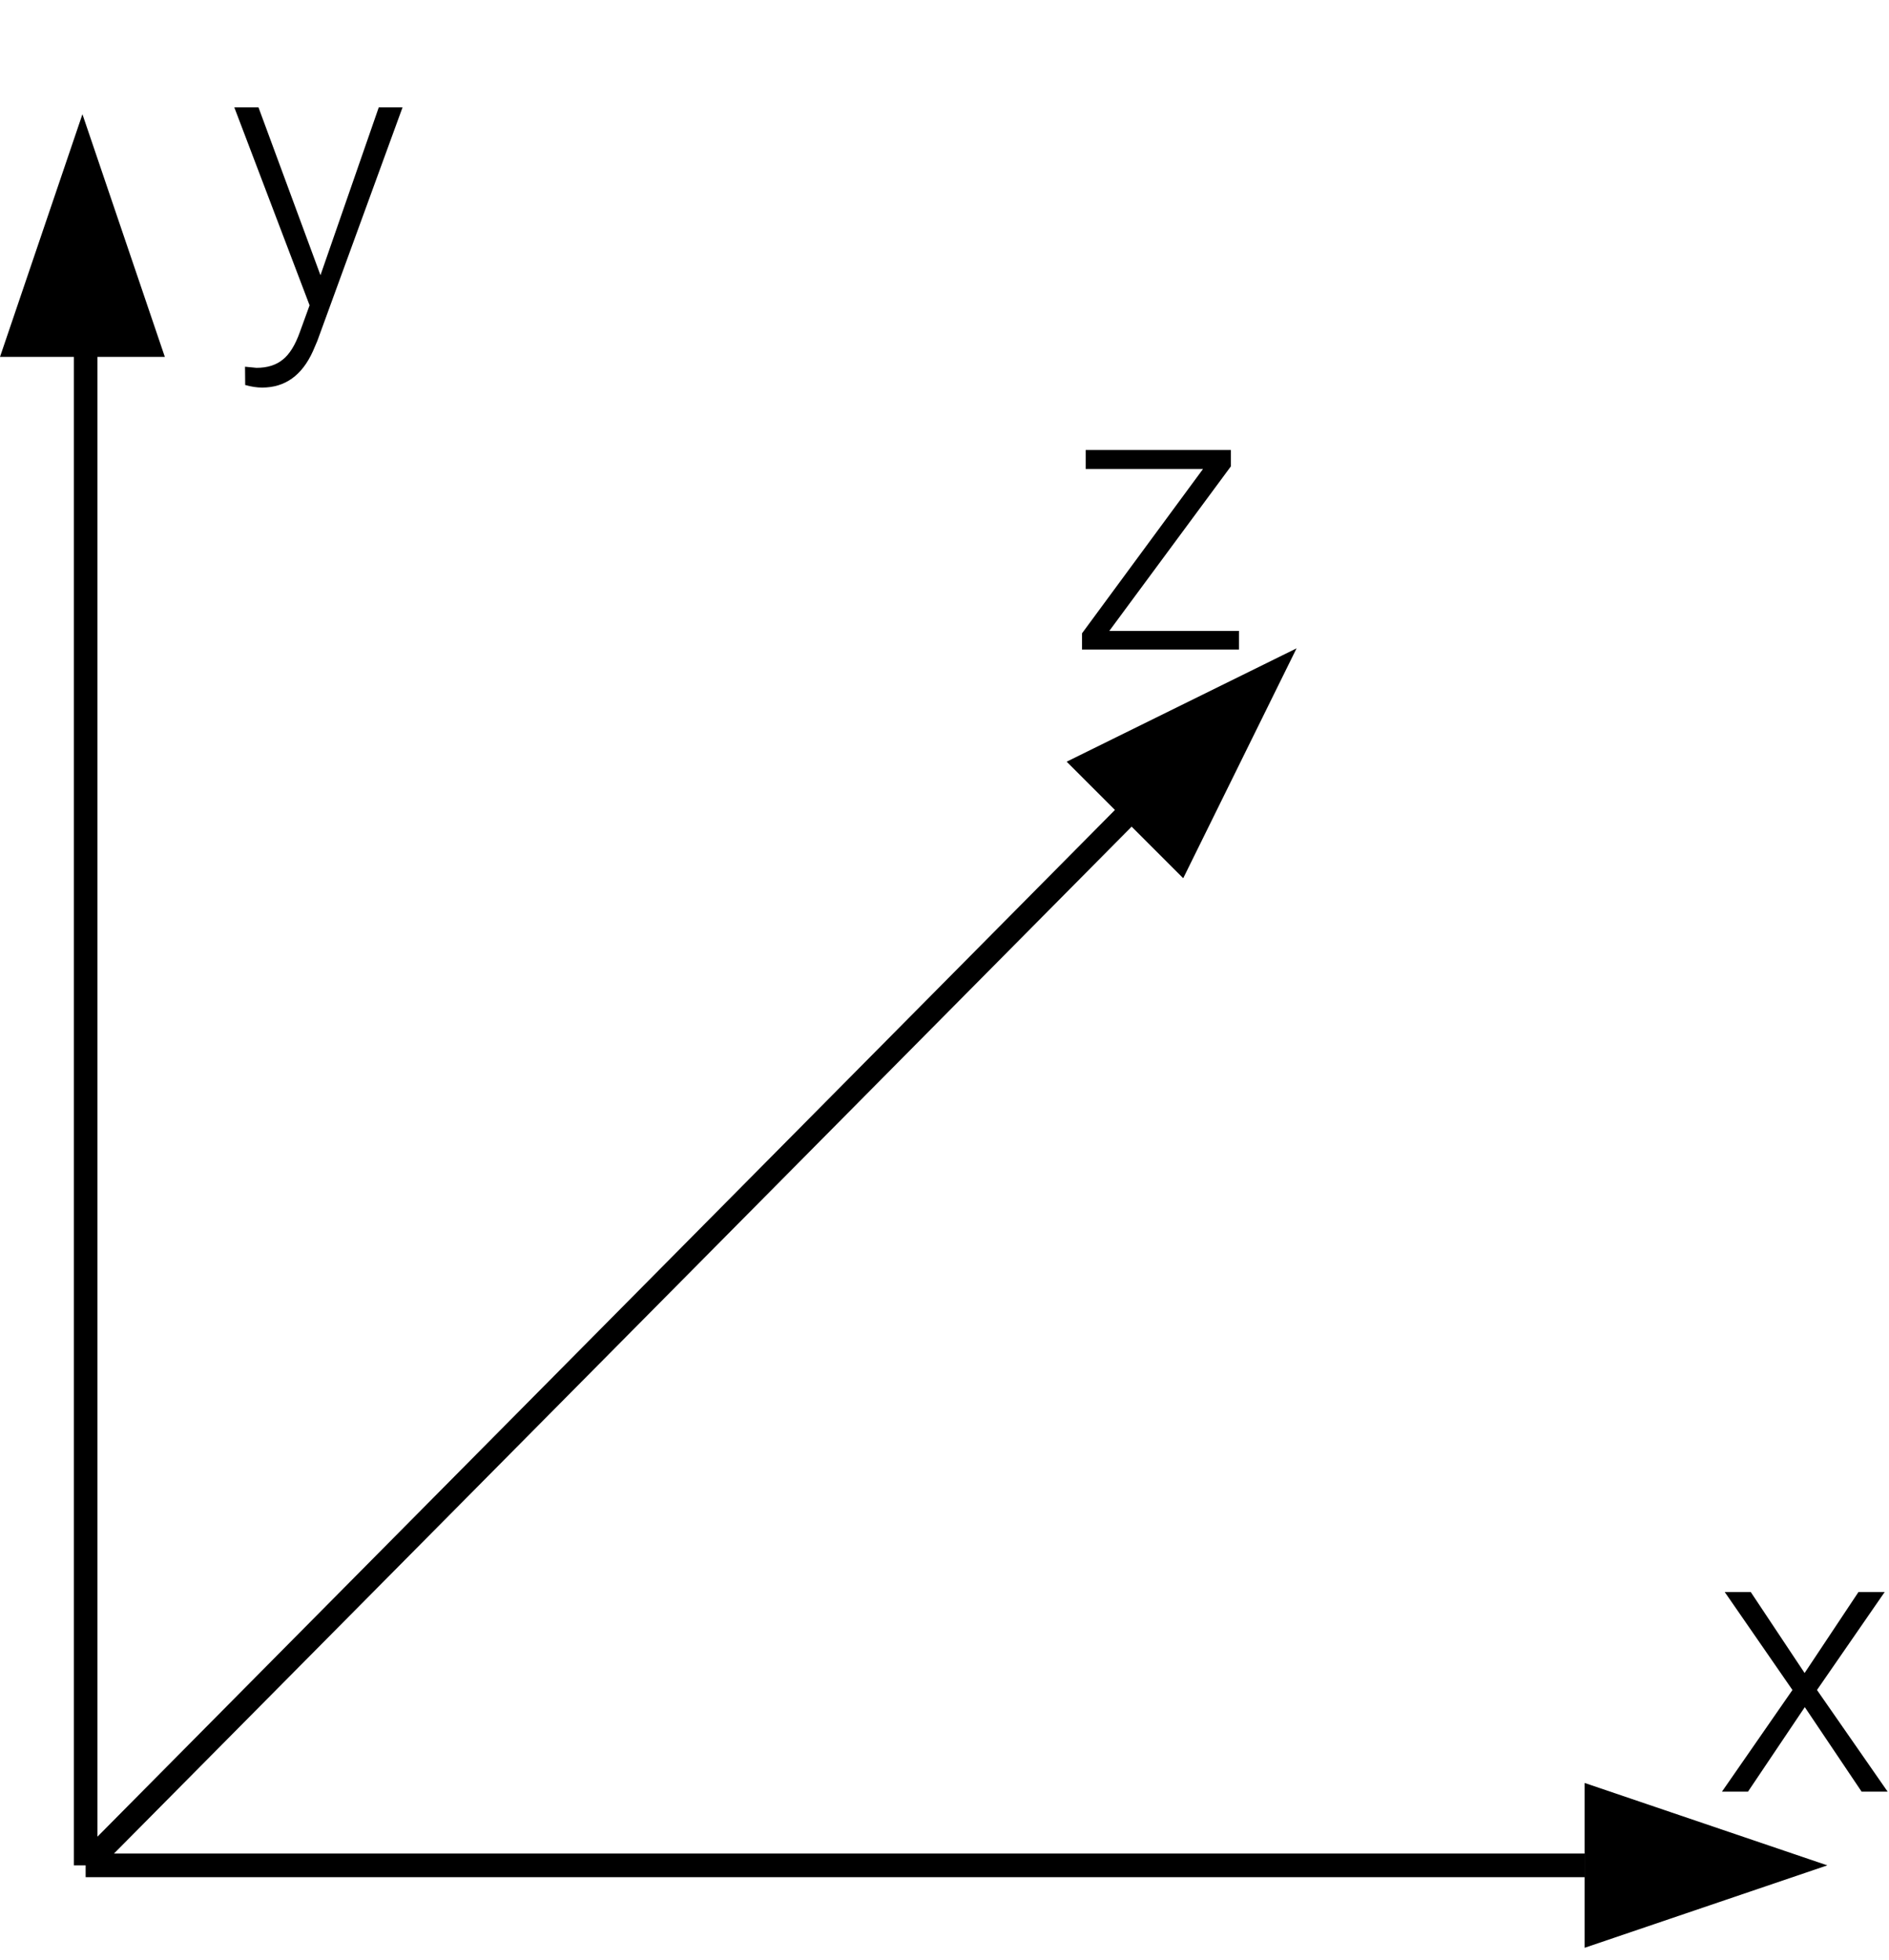
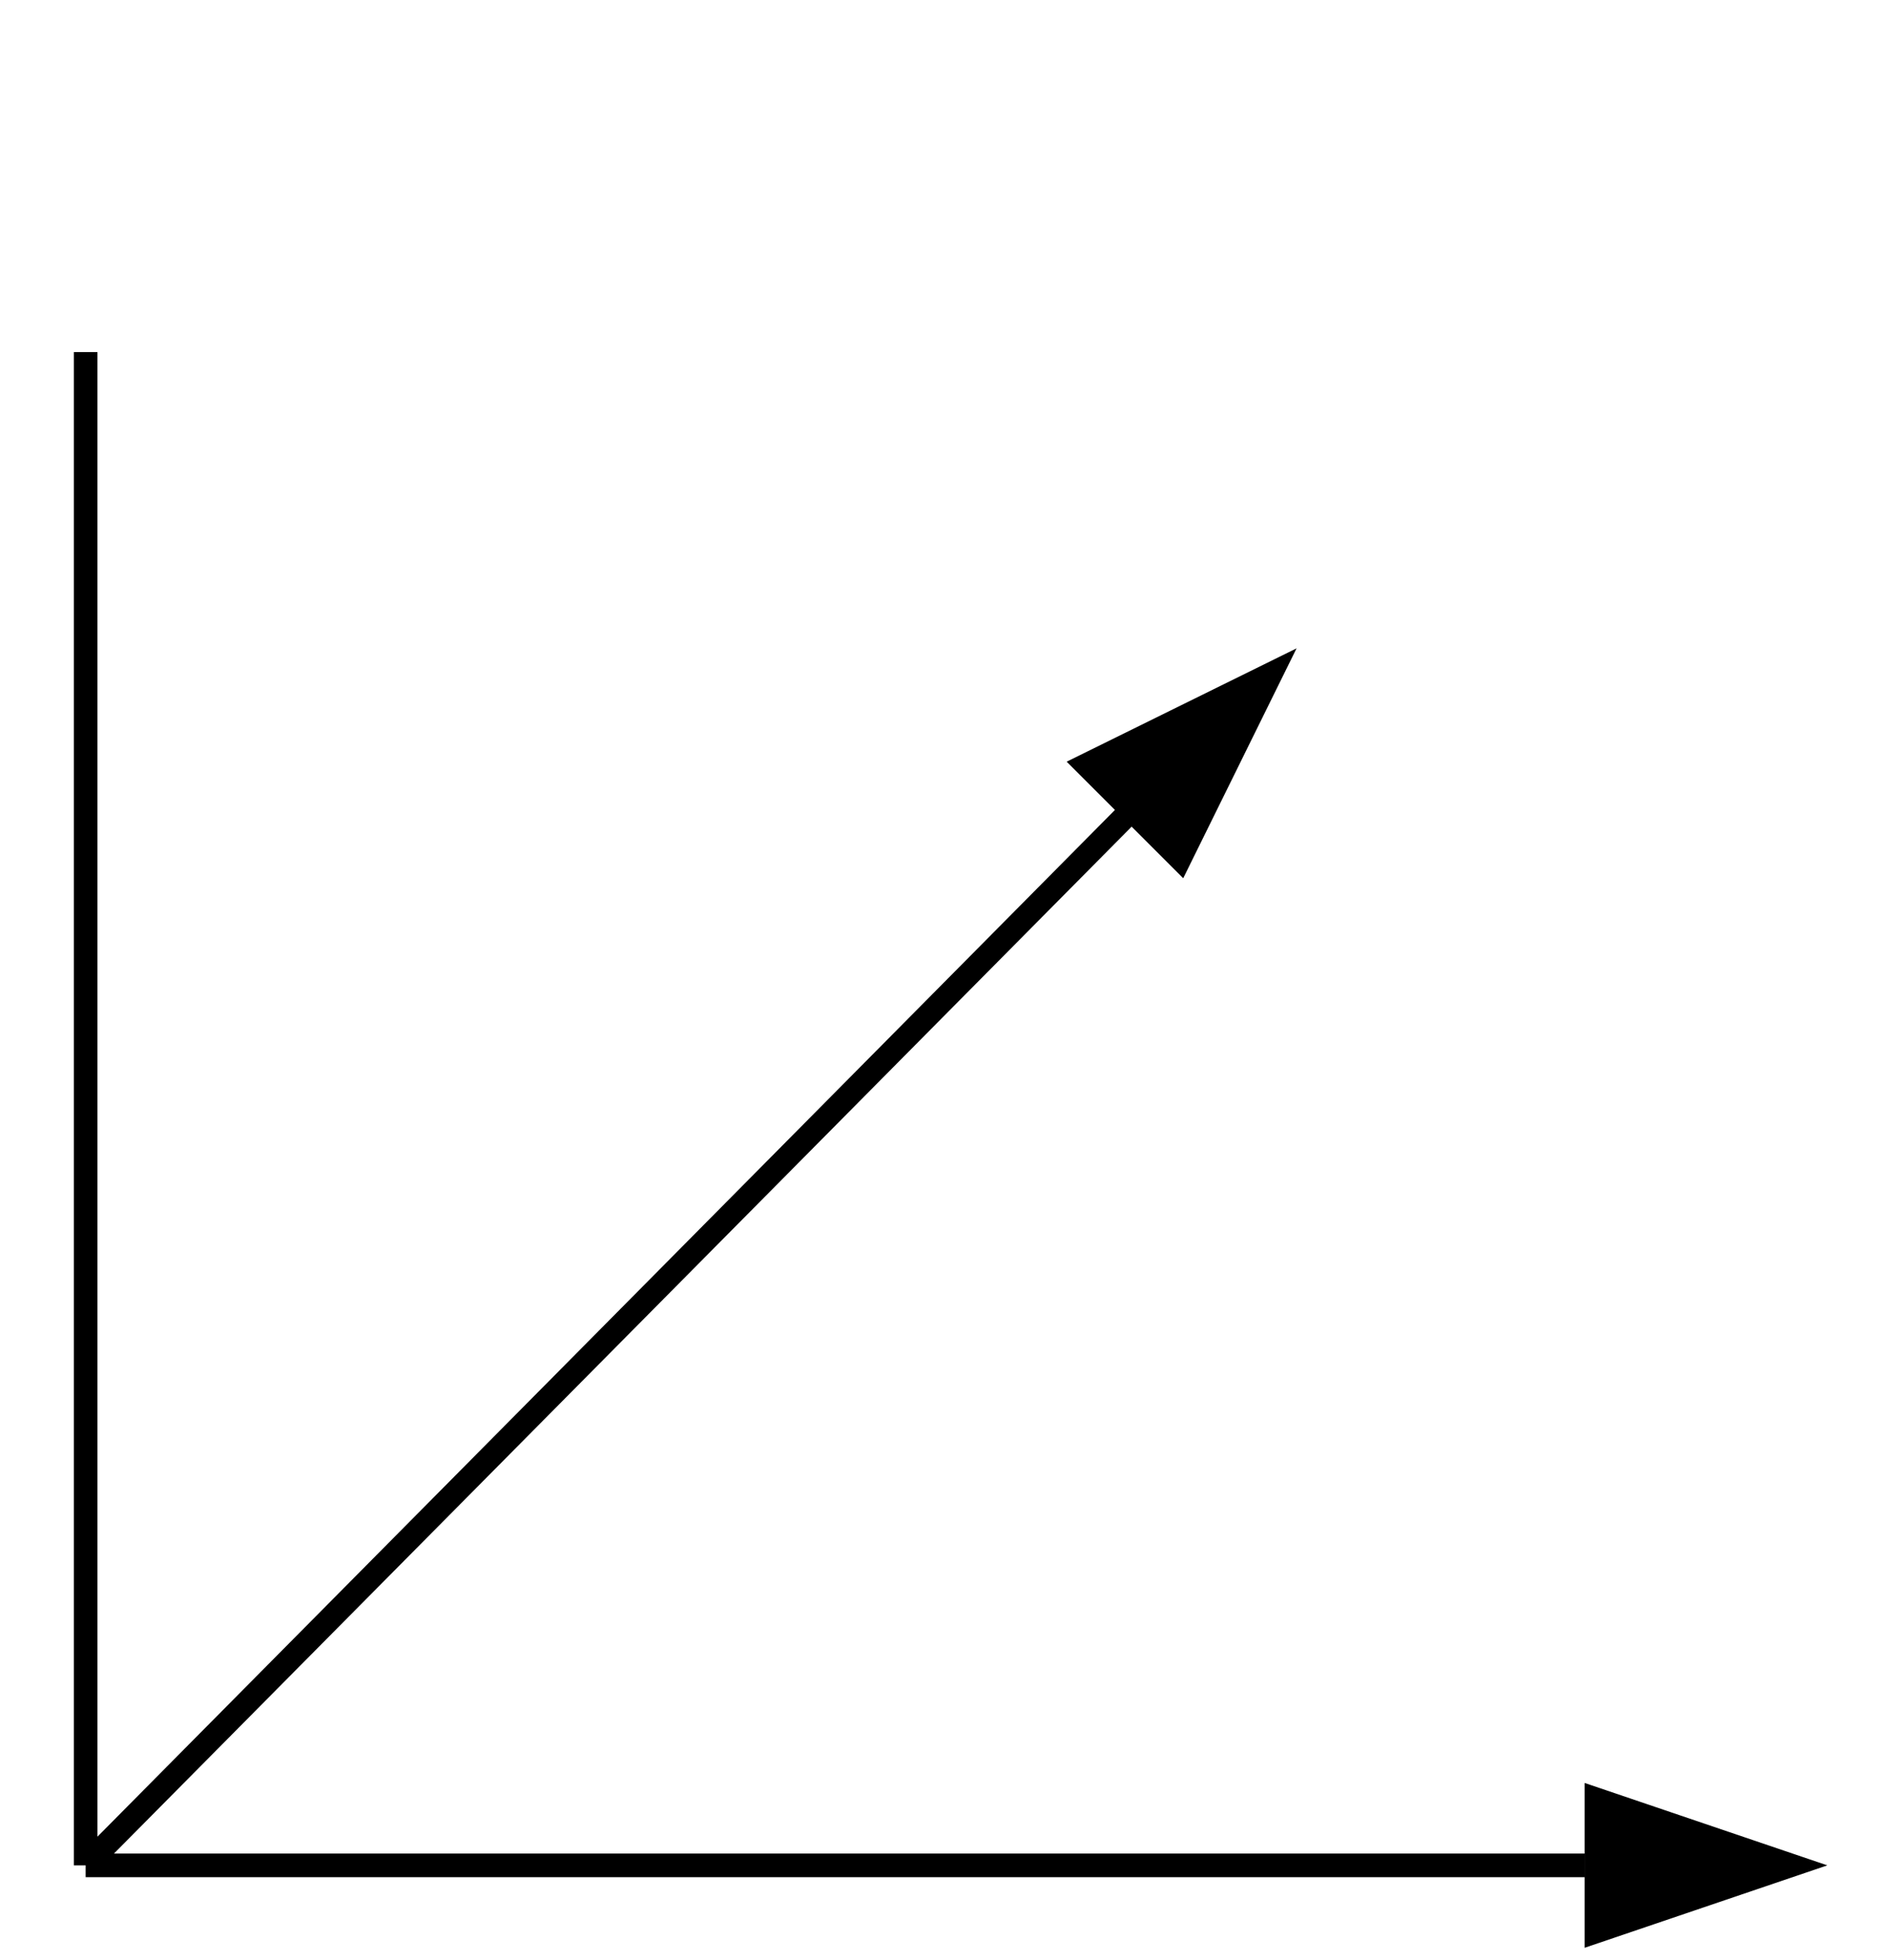
<svg xmlns="http://www.w3.org/2000/svg" width="80" height="83" viewBox="0 0 80 83" fill="none">
-   <path d="M76.426 70.854L78.707 67.424H79.817L76.95 71.573L79.942 75.878H78.84L76.434 72.299L74.028 75.878H72.926L75.911 71.573L73.043 67.424H74.145L76.426 70.854Z" fill="black" />
-   <path d="M13.572 11.656L16.041 4.547H17.048L13.439 14.438L13.252 14.875C12.788 15.901 12.072 16.414 11.103 16.414C10.879 16.414 10.639 16.378 10.384 16.305L10.377 15.531L10.861 15.578C11.319 15.578 11.689 15.463 11.97 15.234C12.257 15.01 12.499 14.622 12.697 14.07L13.111 12.93L9.923 4.547H10.947L13.572 11.656Z" fill="black" />
-   <path d="M46.979 26.721H52.471V27.51H45.823V26.823L50.948 19.862H45.979V19.057H52.127V19.752L46.979 26.721Z" fill="black" />
  <path d="M3.627 79H67.13M3.627 79L47.964 34.26M3.627 79V14.913" stroke="black" />
  <path d="M77.388 79L67.11 82.491C67.11 82.491 67.11 80.363 67.11 79C67.11 77.637 67.11 75.51 67.11 75.51L77.388 79Z" fill="black" />
-   <path d="M3.491 4.837L6.981 15.115L3.491 15.115H0L3.491 4.837Z" fill="black" />
  <path d="M54.91 27.458L50.11 37.194L47.642 34.726L45.174 32.258L54.91 27.458Z" fill="black" />
</svg>